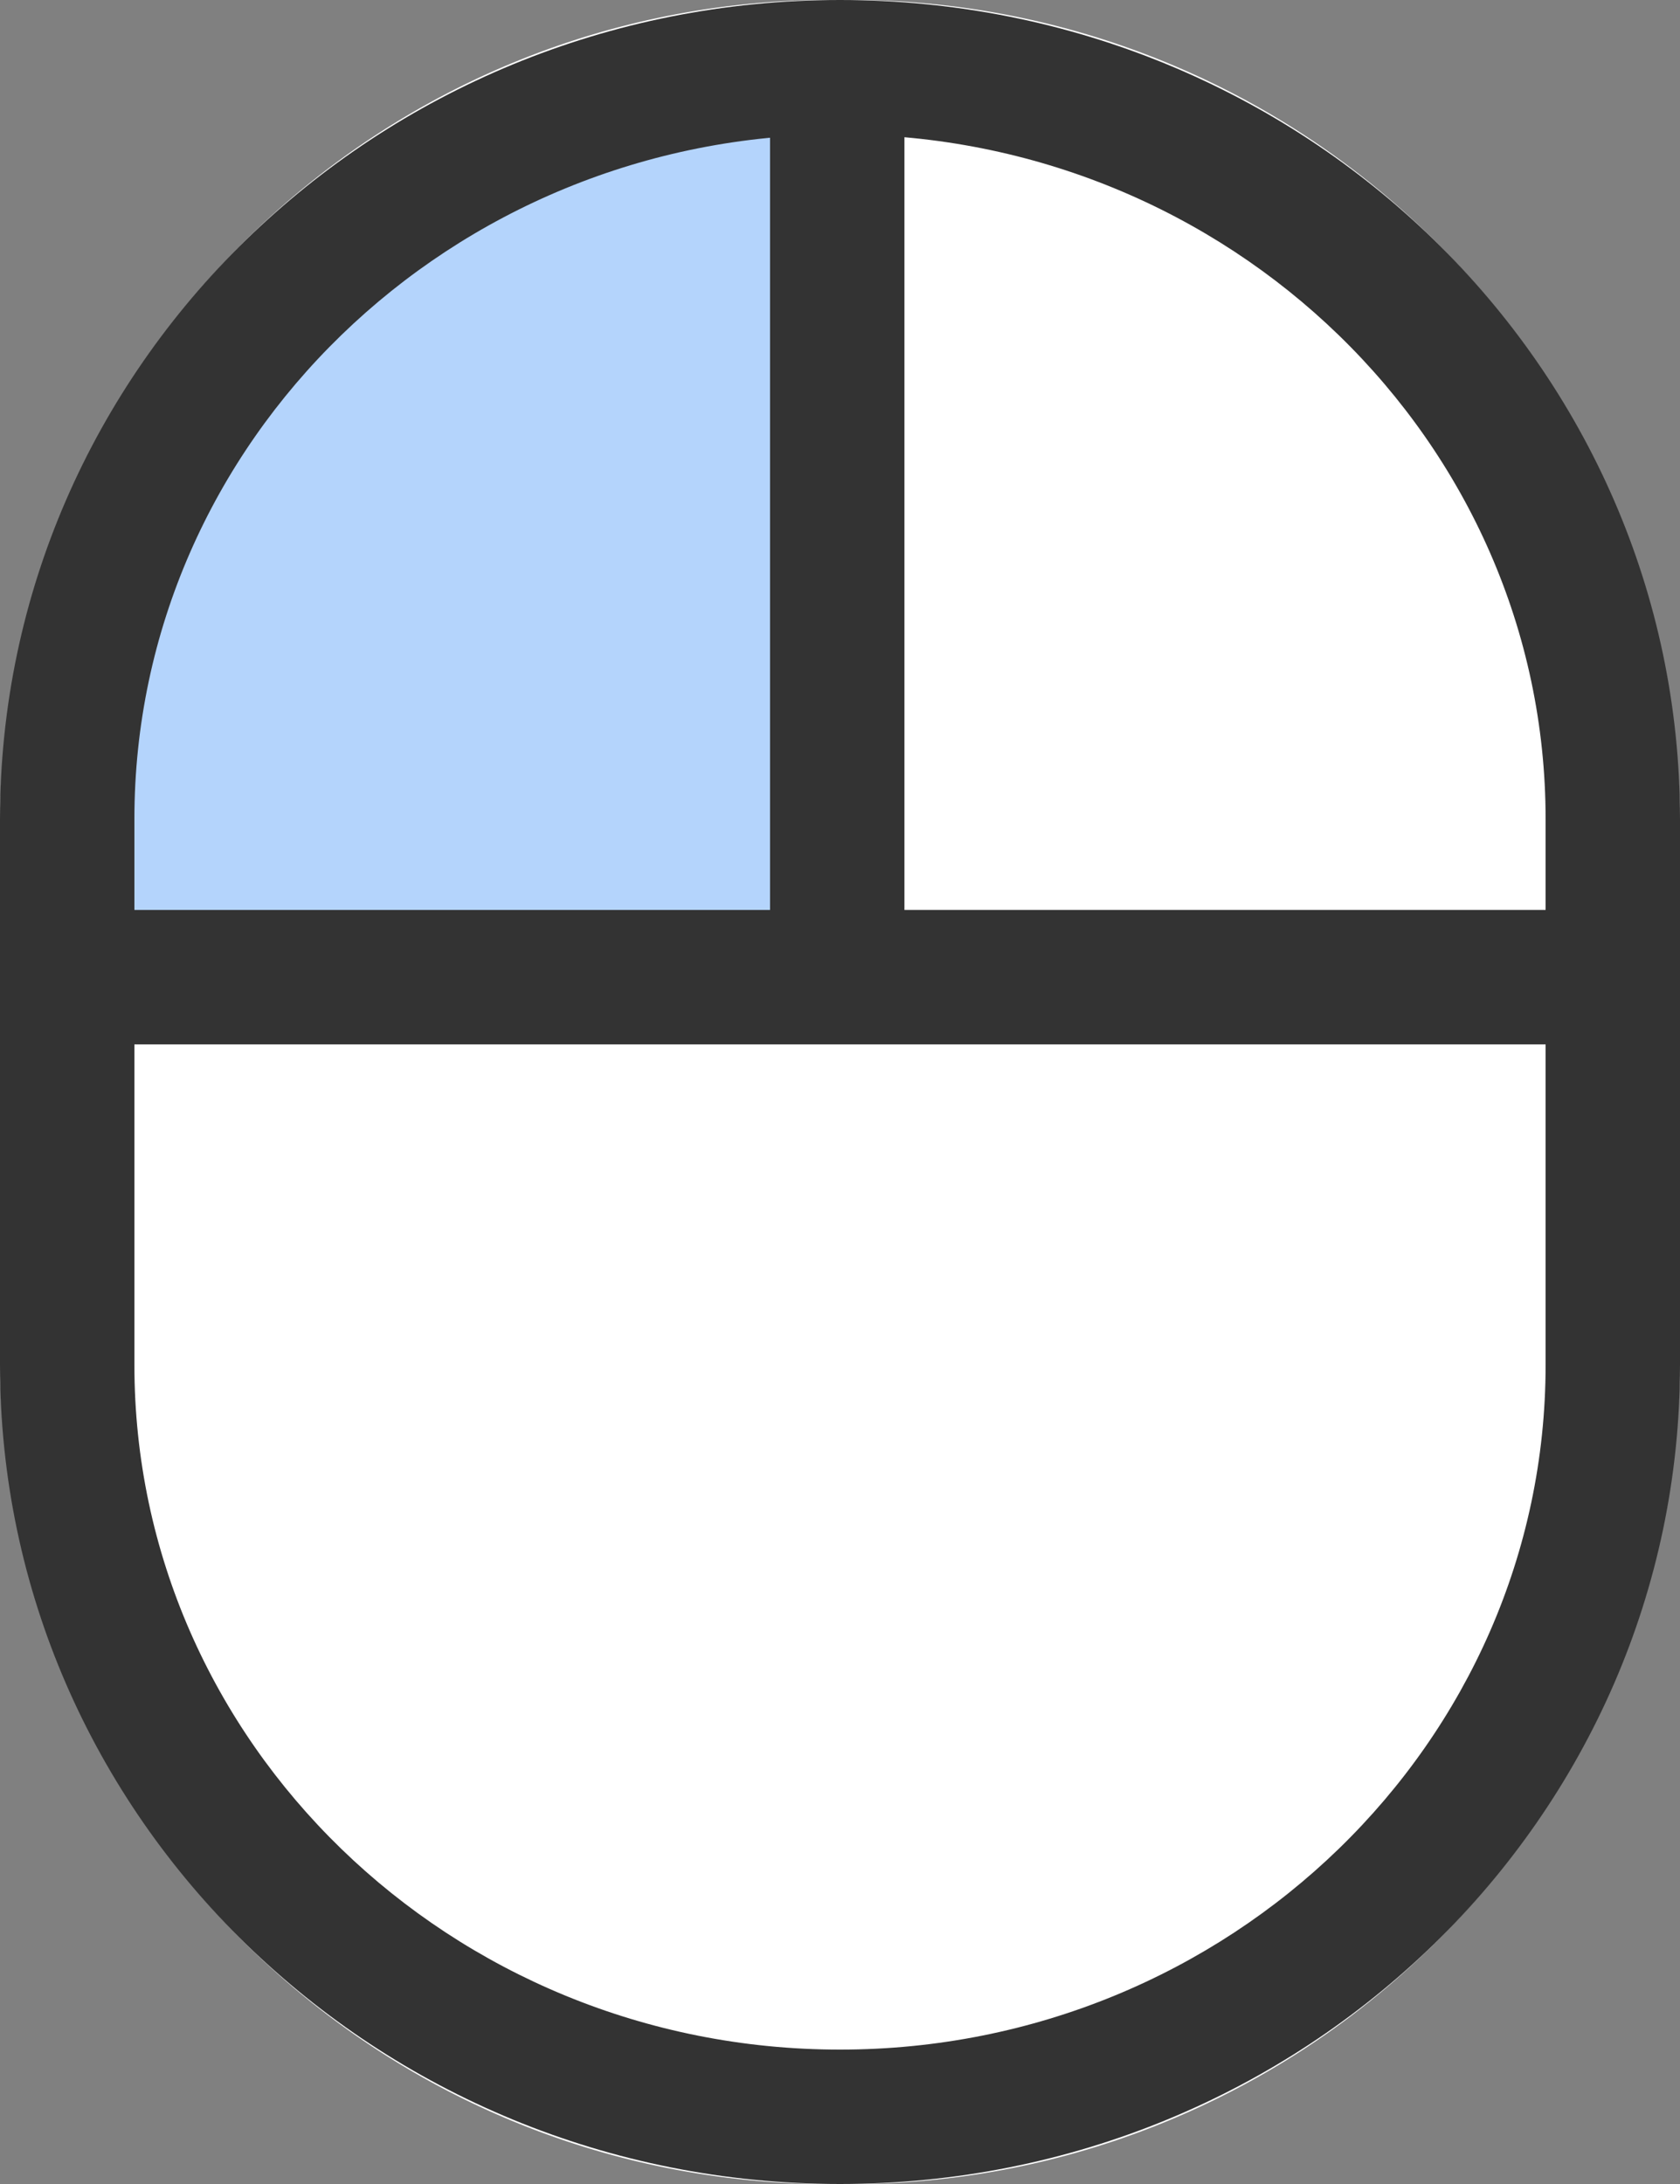
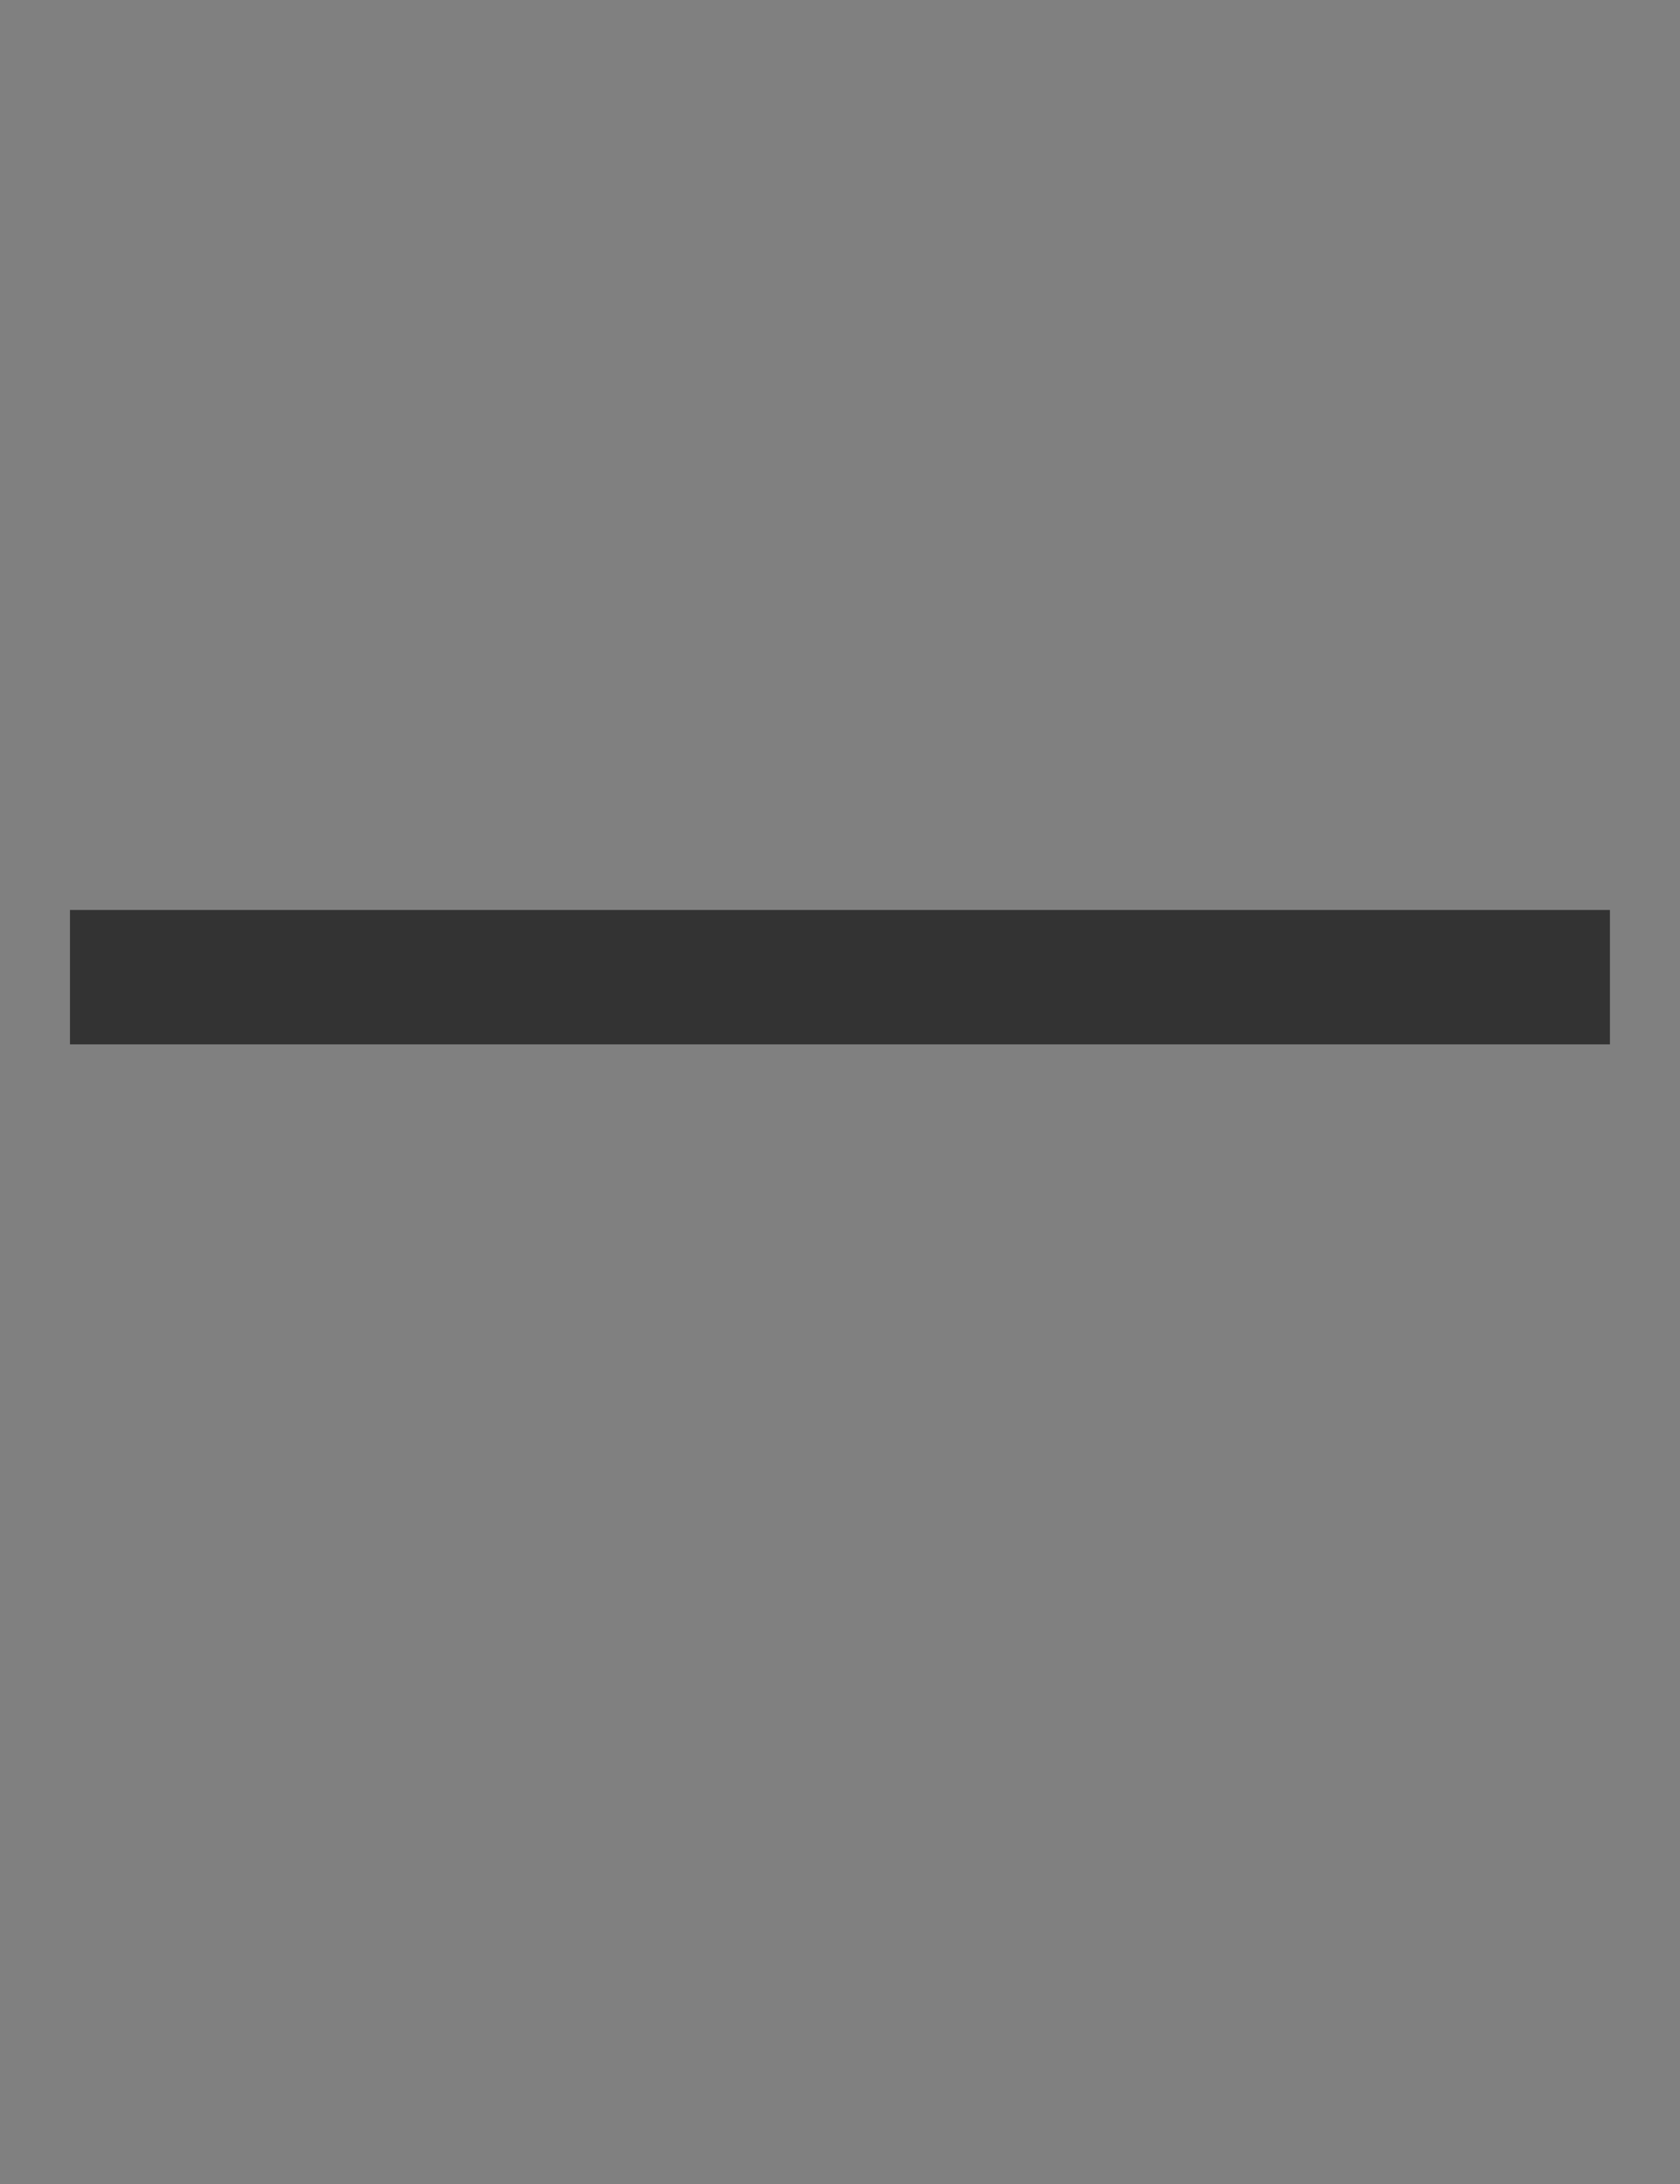
<svg xmlns="http://www.w3.org/2000/svg" id="구성_요소_45_1" data-name="구성 요소 45 – 1" width="20" height="26" viewBox="0 0 20 26">
  <rect x="0" y="0" width="20" height="26" fill="#808080" stroke="none" />
-   <path id="패스_340" data-name="패스 340" d="M10,0A9.877,9.877,0,0,1,20,9.75v6.5A9.877,9.877,0,0,1,10,26,9.877,9.877,0,0,1,0,16.25V9.75A9.877,9.877,0,0,1,10,0Z" fill="#fff" />
-   <path id="사각형_2034" data-name="사각형 2034" d="M10,0h0a0,0,0,0,1,0,0V11a0,0,0,0,1,0,0H0a0,0,0,0,1,0,0V10A10,10,0,0,1,10,0Z" transform="translate(0.5 1)" fill="#b4d4fc" />
  <g id="패스_341" data-name="패스 341" fill="none">
-     <path d="M10,0A9.877,9.877,0,0,1,20,9.75v6.5A9.877,9.877,0,0,1,10,26,9.877,9.877,0,0,1,0,16.25V9.75A9.877,9.877,0,0,1,10,0Z" stroke="none" />
-     <path d="M 10 1.6 C 5.368 1.6 1.6 5.256 1.6 9.75 L 1.6 16.25 C 1.6 20.744 5.368 24.4 10 24.4 C 14.632 24.4 18.4 20.744 18.4 16.25 L 18.4 9.75 C 18.4 5.256 14.632 1.6 10 1.6 M 10 0 C 15.523 0 20 4.365 20 9.75 L 20 16.25 C 20 21.635 15.523 26 10 26 C 4.477 26 0 21.635 0 16.25 L 0 9.75 C 0 4.365 4.477 0 10 0 Z" stroke="none" fill="#333" />
-   </g>
+     </g>
  <rect id="사각형_2032" data-name="사각형 2032" width="18.333" height="1.6" transform="translate(0.833 10.833)" fill="#333" />
-   <rect id="사각형_2033" data-name="사각형 2033" width="1.6" height="10.833" transform="translate(9.167 0.833)" fill="#333" />
</svg>